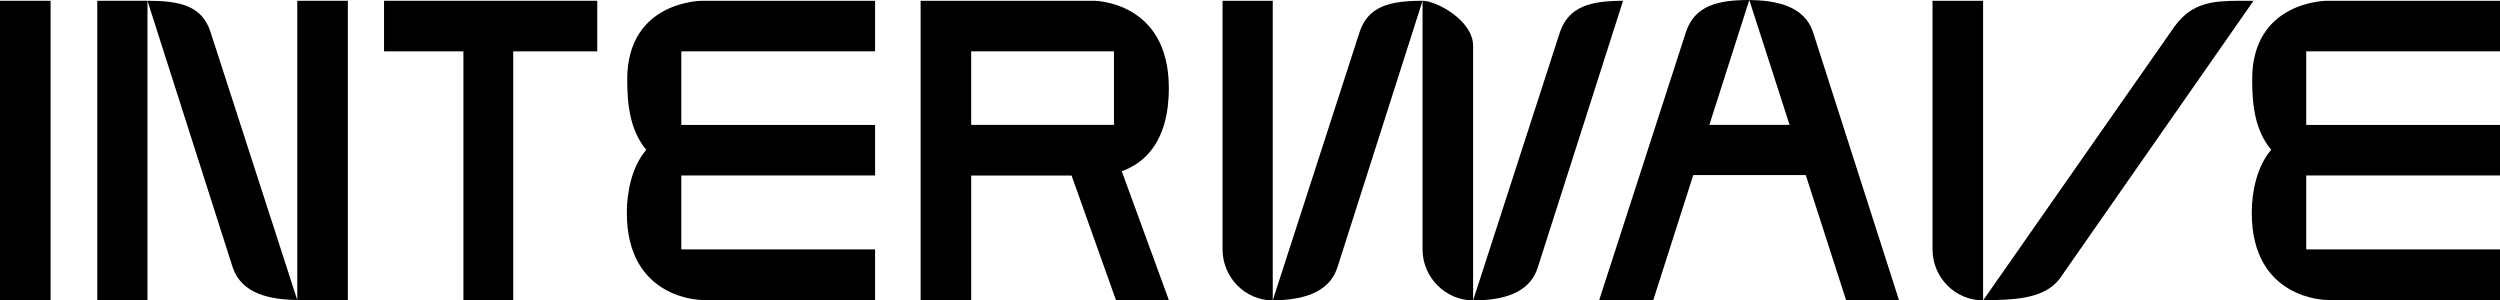
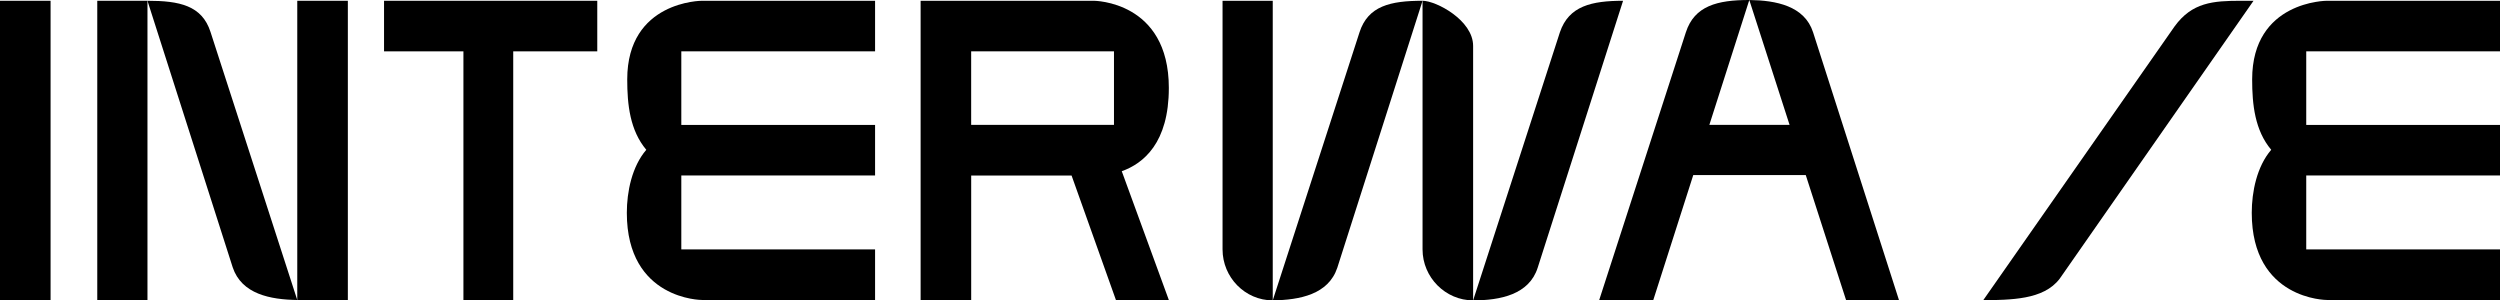
<svg xmlns="http://www.w3.org/2000/svg" id="Calque_1" data-name="Calque 1" viewBox="0 0 998 119.91">
  <polygon points="153.31 20.5 185 20.5 185 119.76 204.88 119.76 204.88 20.5 238.43 20.5 238.43 .31 153.31 .31 153.31 20.5" />
  <path d="M466.6,35.1C466.6.31,436.63.31,436.63.31h-69.12v119.45h20.19v-49.7h40.07l17.71,49.7h21.12l-18.79-51.41c8.7-3.11,18.79-11.34,18.79-33.24ZM444.7,49.86h-57.01v-29.36h57.01v29.36Z" />
  <rect x="118.67" y=".31" width="20.19" height="119.45" />
  <path d="M250.39,31.69c0,10.1,1.09,20.35,7.61,28.11-5.75,6.68-7.77,16.78-7.77,25.16,0,34.79,29.98,34.79,29.98,34.79h69.12v-20.19h-77.35v-29.51h77.35v-20.19h-77.35v-29.36h77.35V.31h-69.12s-29.82,0-29.82,31.38Z" />
  <path d="M58.87.31l34.02,106.4c3.57,10.72,15.07,12.89,25.78,13.05L84.03,12.74C80.62,2.17,71.61.31,58.87.31Z" />
  <rect y=".31" width="20.19" height="119.45" />
  <rect x="38.83" y=".31" width="20.04" height="119.45" />
  <path d="M622.71,12.89l-34.64,107.02c10.87,0,22.37-2.33,25.78-13.05L647.93.31c-12.53.01-21.66,2.05-25.22,12.58Z" />
  <path d="M698.32,0l16.08,49.86h-32.03l15.95-49.86c-12.74,0-21.9,2.33-25.32,12.89l-34.64,107.02h21.59l16-50.02h44.91l16.13,50.02h21.12l-34.33-107.02c-3.42-10.56-14.76-12.74-25.47-12.89Z" />
  <path d="M488.04.31v99.25c0,11.18,9.01,20.35,20.04,20.35V.31h-20.04Z" />
  <path d="M998,20.5V.31h-69.12s-29.82,0-29.82,31.38c0,10.1,1.09,20.35,7.61,28.11-5.75,6.68-7.77,16.78-7.77,25.16,0,34.79,29.98,34.79,29.98,34.79h69.12v-20.19h-77.35v-29.51h77.35v-20.19h-77.35v-29.36h77.35Z" />
-   <path d="M771.46.31v99.25c0,11.18,9.01,20.35,20.19,20.35V.31h-20.19Z" />
-   <path d="M648.03,0l-.1.31s.07,0,.1,0v-.31Z" />
  <path d="M542.72,12.89l-34.64,107.02c10.72-.16,22.21-2.33,25.78-13.05L567.88.31c-12.74,0-21.75,2.02-25.16,12.58Z" />
  <path d="M567.88.31v99.25c0,11.18,9.16,20.35,20.19,20.35V18.33c0-10.25-14.76-18.02-20.19-18.02Z" />
  <path d="M894.64.31c-11.18,0-19.57.62-26.56,10.25l-76.42,109.35c10.72-.31,24.08,0,30.6-8.7L899.61.31h-4.97Z" />
</svg>